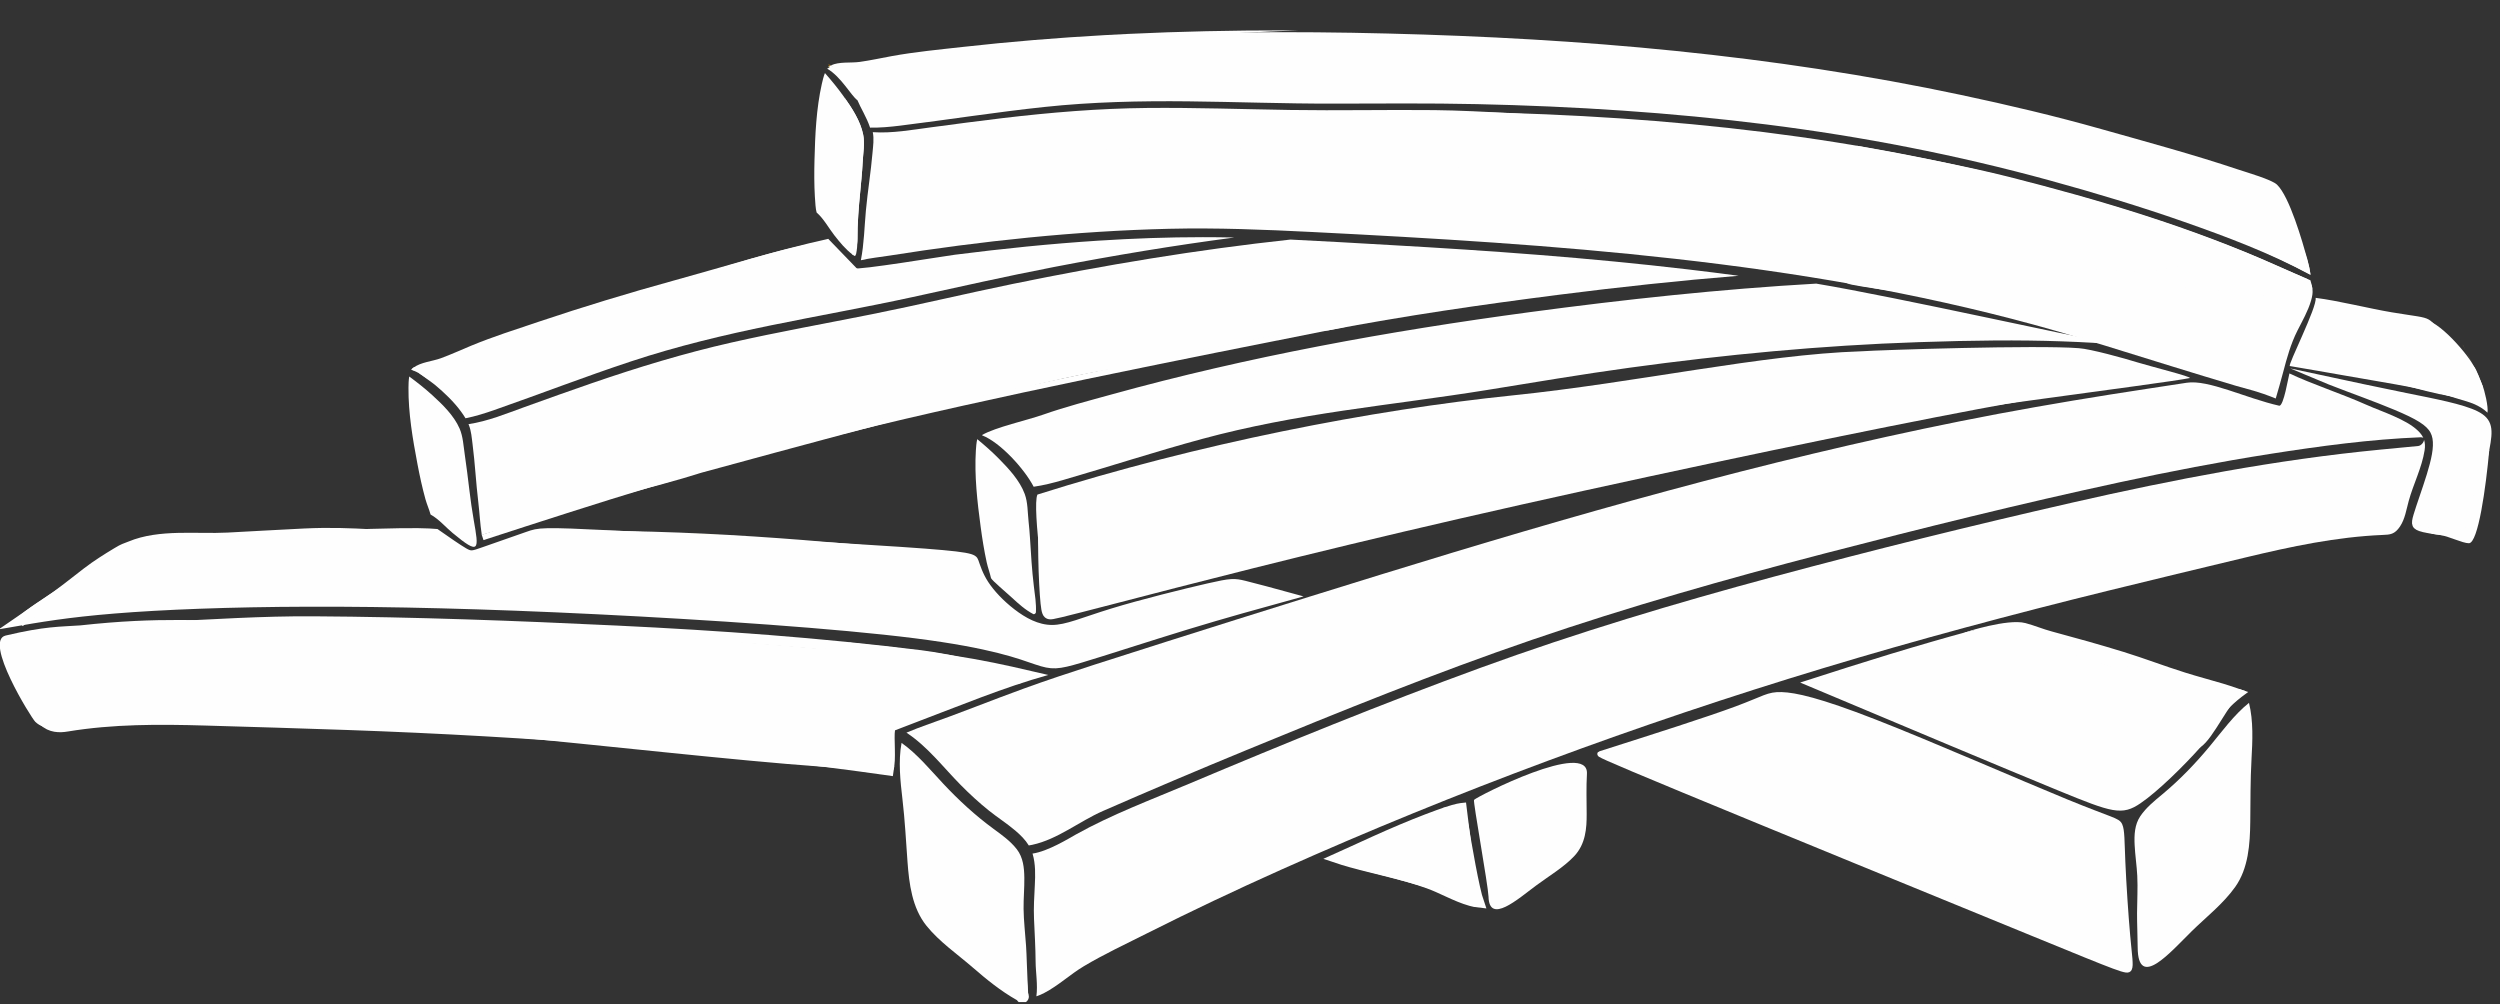
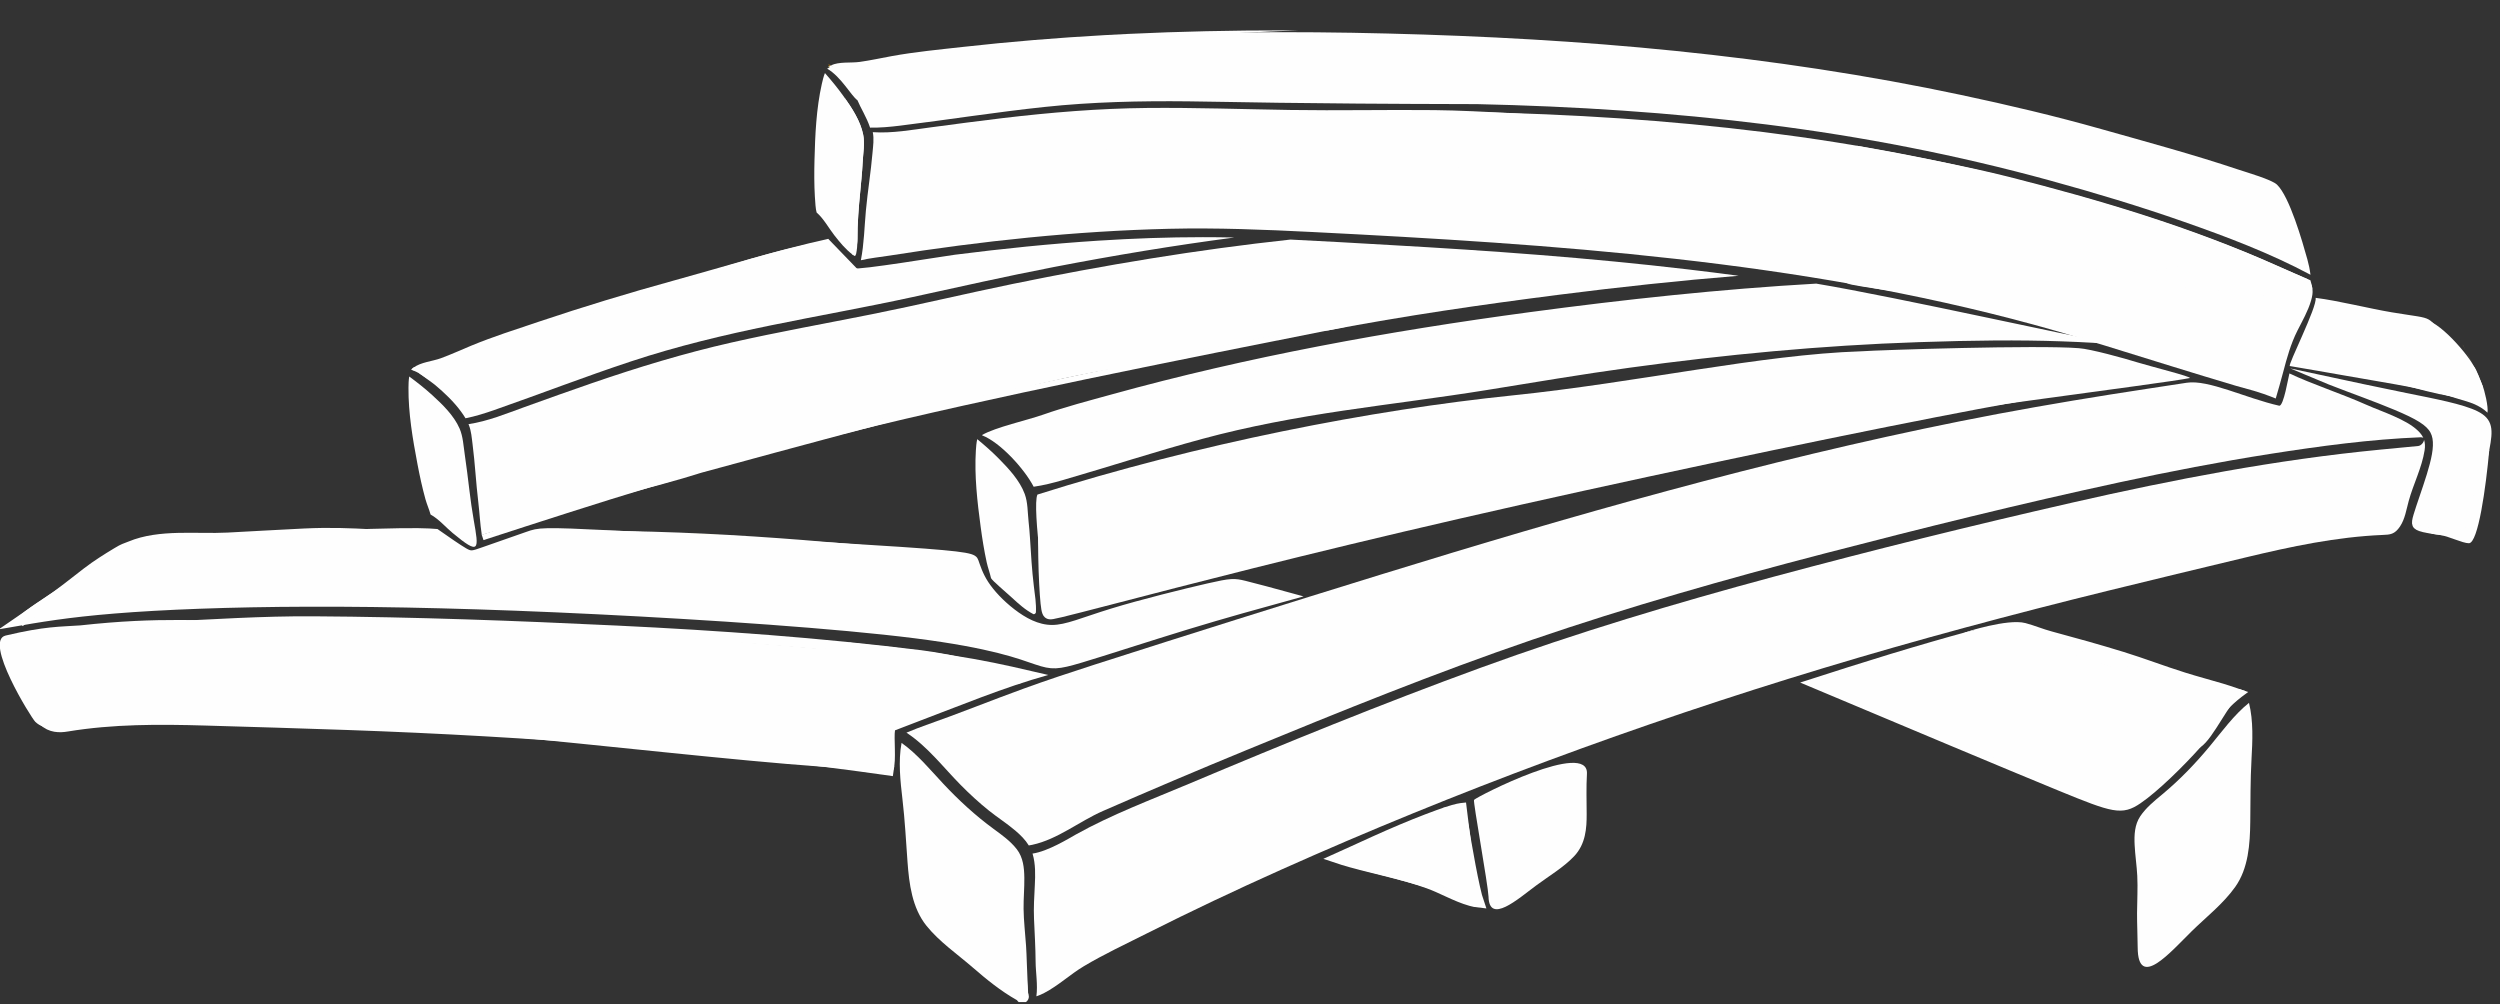
<svg xmlns="http://www.w3.org/2000/svg" width="336" height="135" viewBox="0 0 336 135" fill="none">
  <rect x="0" y="0" width="336" height="135" fill="#333333" stroke="none" />
  <g clip-path="url(#clip0_1423_837)">
    <path d="M136.895 90.629C132.447 89.935 128.264 88.615 123.799 88.06C110.232 86.373 96.586 85.402 82.933 84.745C69.351 84.092 55.739 83.584 42.142 83.497C35.287 83.454 28.28 83.916 21.433 84.261M2.613 83.657C4.152 82.234 6.363 80.945 7.558 80.082C8.981 79.056 10.34 77.947 11.735 76.884C13.011 75.911 14.34 75.076 15.71 74.249C16.715 73.642 16.683 73.751 17.523 73.401C21.483 71.754 26.38 72.462 30.601 72.245C34.034 72.068 37.467 71.861 40.901 71.696C47.757 71.365 52.173 72.175 59.038 72.122M71.888 71.955C95.603 71.858 106.874 73.118 130.486 75.225M182.041 79.293C185.365 79.641 188.685 80.025 191.994 80.496C194.884 80.909 197.74 81.524 200.625 81.948C202.354 82.2 204.094 82.376 205.826 82.603C206.778 82.729 207.696 82.911 208.639 83.065C208.248 83.456 207.88 83.87 207.531 84.3M203.835 89.994C202.662 91.947 201.377 93.832 199.928 95.591C198.521 97.297 196.395 99.165 195.645 101.269C195.489 101.281 195.327 101.281 195.165 101.28C191.679 101.263 188.33 99.486 184.949 98.778" stroke="#FEFEFE" stroke-width="1.333" stroke-miterlimit="22.926" />
    <path fill-rule="evenodd" clip-rule="evenodd" d="M96.773 71.917C95.275 71.853 93.775 71.782 92.277 71.694C93.775 71.76 95.274 71.832 96.771 71.909C96.772 71.912 96.773 71.914 96.773 71.917Z" fill="#FFF99C" />
    <path d="M120.094 103.652C95.765 100.172 71.307 98.316 46.753 97.446C40.363 97.22 33.97 97.034 27.579 96.847C21.362 96.665 15.136 96.64 8.982 97.66C8.028 97.823 6.791 97.83 5.857 96.905C5 96.058 5.173 94.957 4.635 93.905C3.552 91.792 1.991 89.908 1.148 87.673C0.303 85.436 1.292 86.998 1.873 86.935L6.993 86.366C20.9 84.831 34.914 84.61 48.891 84.865C62.657 85.117 76.435 85.617 90.181 86.399C103.939 87.181 117.686 88.351 131.329 90.323C133.554 90.645 134.995 90.858 137.217 91.205M179.295 98.774C182.624 99.413 185.942 100.12 189.162 101.127C190.1 101.421 193.294 102.585 195.379 102.441C195.325 102.818 195.344 103.313 195.373 103.694M196.622 110.609L196.728 111.083C197.081 113.236 198.148 119.505 198.793 121.326C198.413 121.288 198.031 121.203 197.66 121.099C195.593 120.517 193.753 119.37 191.73 118.673C188.73 117.641 185.589 116.904 182.523 116.088" stroke="#FEFEFE" stroke-width="1.333" stroke-miterlimit="22.926" />
    <path fill-rule="evenodd" clip-rule="evenodd" d="M198.368 119.578C196.907 115.898 196.232 111.776 193.894 108.591C194.678 108.463 195.537 108.286 196.291 108.058C196.553 109.057 196.796 110.054 196.966 111.083C197.281 112.984 197.562 114.891 197.947 116.78C198.117 117.614 198.204 118.603 198.368 119.578H198.368ZM189.079 104.638C187.812 103.976 186.471 103.44 185.156 102.973C181.829 101.795 178.404 100.92 174.98 100.075C176.13 99.595 177.283 99.118 178.437 98.644C182.026 99.318 185.61 100.052 189.079 101.127C189.538 101.269 190.533 101.616 191.676 101.92C190.147 102.26 189.277 103.394 189.079 104.638ZM7.072 97.872C6.216 97.832 5.401 97.656 4.739 97.007C4.19 96.468 -2.257 86.078 0.775 85.413C6.101 84.153 8.051 84.245 10.774 84.054C21.663 82.863 26.804 83.49 37.755 83.49C40.916 83.49 45.961 83.52 49.12 83.577C62.873 83.675 73.801 84.36 87.953 85.458C95.031 85.856 103.135 86.58 110.194 87.236C110.208 87.505 114.418 86.127 114.419 86.398C129.684 87.947 134.205 89.176 140.883 90.714C134.705 92.457 129.888 94.507 120.289 98.157C120.117 99.07 120.476 102.263 120.092 103.384C119.972 103.811 118.548 103.45 118.433 103.448C100.254 103.077 55.896 96.543 35.068 97.068C29.566 98.043 17.224 96.035 11.734 97.096C10.245 97.233 8.76 97.417 7.278 97.66C7.109 97.688 7.059 97.774 7.072 97.872Z" fill="#FEFEFE" />
    <path fill-rule="evenodd" clip-rule="evenodd" d="M21.702 26.211C21.715 26.207 21.729 26.203 21.743 26.2C21.729 26.203 21.716 26.207 21.702 26.211Z" fill="#FEED71" />
    <path fill-rule="evenodd" clip-rule="evenodd" d="M60.837 71.638C59.912 70.871 58.974 69.758 57.87 69.154C57.675 68.456 57.365 67.762 57.176 67.081C56.744 65.518 56.403 63.93 56.101 62.338C55.467 58.994 54.874 55.53 54.899 52.115C54.903 51.633 54.916 51.106 54.999 50.6C56.06 51.38 57.098 52.201 58.069 53.084C59.458 54.346 61.01 55.849 61.77 57.599C62.233 58.662 62.29 59.932 62.46 61.066C62.698 62.661 62.888 64.264 63.084 65.864C63.251 67.225 63.434 68.575 63.673 69.925C64.376 73.901 64.498 74.674 60.837 71.638Z" fill="#FEFEFE" />
    <path fill-rule="evenodd" clip-rule="evenodd" d="M62.563 56.217C62.385 55.914 62.187 55.623 61.982 55.342C60.993 53.988 59.753 52.811 58.473 51.736C58.14 51.456 56.705 50.452 56.326 50.17C56.688 49.972 85.304 39.736 85.673 39.549C86.086 39.667 110.418 30.971 111.704 32.94C111.784 33.032 112.475 34.621 114.777 36.053C115.262 36.354 126.967 34.411 128.332 34.237C134.743 33.42 141.177 32.76 147.627 32.344C152.299 32.044 156.982 31.875 161.665 31.875C163.074 31.875 164.483 31.89 165.893 31.922C157.773 32.989 149.689 34.333 141.65 35.886C135.286 37.116 128.973 38.549 122.642 39.928C116.325 41.303 109.956 42.427 103.623 43.724C97.285 45.022 90.996 46.527 84.849 48.559C78.659 50.603 72.59 52.956 66.44 55.105C65.168 55.549 63.883 55.953 62.563 56.217ZM57.074 50.643C56.585 50.303 56.066 49.998 55.527 49.788C55.527 49.788 55.527 49.788 55.527 49.788C56.066 49.998 56.585 50.303 57.074 50.643Z" fill="#FEFEFE" />
    <path fill-rule="evenodd" clip-rule="evenodd" d="M64.761 71.946C64.501 70.23 64.48 69.159 64.282 67.474C63.971 64.896 63.844 62.298 63.514 59.72C63.404 58.861 63.341 57.939 63.017 57.128L62.962 57.006C65.57 56.62 68.022 55.596 70.502 54.705C73.537 53.615 76.57 52.519 79.622 51.472C85.782 49.358 91.967 47.471 98.323 46.033C104.571 44.619 110.879 43.491 117.16 42.237C123.499 40.97 129.785 39.46 136.118 38.159C148.46 35.623 160.904 33.555 173.431 32.198C177.923 32.408 182.414 32.683 186.899 32.936C200.232 33.686 213.559 34.641 226.823 36.203C229.107 36.472 231.39 36.758 233.671 37.064C225.638 37.717 217.623 38.581 209.629 39.601C199.093 40.946 188.94 42.417 178.506 44.406C173.473 44.711 177.037 44.856 174.465 44.856C167.196 45.5 170.546 46.485 158.634 47.982C143.733 50.946 152.459 47.662 94.267 63.533C87.727 65.63 80.242 67.09 72.984 69.807C72.408 70.07 64.772 71.664 64.761 71.946Z" fill="#FEFEFE" />
    <path fill-rule="evenodd" clip-rule="evenodd" d="M58.498 50.301C57.512 50.017 56.538 49.709 55.556 49.428C56.531 48.672 58.104 48.566 59.238 48.152C60.621 47.647 61.957 47.028 63.318 46.465C66.262 45.248 69.331 44.273 72.351 43.257C78.403 41.223 84.514 39.369 90.671 37.672C90.707 37.663 90.744 37.653 90.78 37.643C97.647 35.752 104.361 33.643 111.314 32.101C111.355 32.151 115.43 36.356 115.471 36.406C114.505 36.66 109.711 33.182 108.748 33.446C102.283 35.212 95.871 37.175 89.453 39.103C83.1 41.011 76.767 43.006 70.583 45.413C66.589 46.967 62.369 48.342 58.498 50.301ZM55.527 49.788C55.44 49.754 55.353 49.723 55.265 49.694H55.265L55.289 49.633L55.556 49.428C55.608 49.498 55.936 49.671 55.527 49.788Z" fill="#FEFEFE" />
    <path fill-rule="evenodd" clip-rule="evenodd" d="M57.401 50.877C57.294 50.798 57.185 50.719 57.075 50.643C56.586 50.303 56.067 49.998 55.528 49.788C55.475 49.719 55.423 49.649 55.371 49.579L55.398 49.561C55.449 49.514 55.569 49.372 55.674 49.342C56.656 49.624 58.501 49.097 59.487 49.38C59.292 49.482 58.335 50.616 58.14 50.719C57.971 50.807 57.573 50.787 57.401 50.877Z" fill="#FEFEFE" />
    <path fill-rule="evenodd" clip-rule="evenodd" d="M115.06 34.138C114.915 34.532 114.866 34.419 114.627 34.245C113.655 33.535 112.851 32.534 112.131 31.616C111.389 30.671 110.707 29.385 109.755 28.562C109.621 28.146 109.556 27.095 109.516 26.388C109.423 24.77 109.425 23.145 109.467 21.525C109.553 18.123 109.706 14.612 110.453 11.279C110.557 10.809 110.682 10.297 110.87 9.819C111.742 10.807 112.583 11.828 113.346 12.896C114.437 14.423 115.636 16.22 116.009 18.091C116.25 19.292 115.999 20.623 115.94 21.82C115.903 22.554 115.848 23.286 115.778 24.019C115.569 26.211 115.347 28.363 115.265 30.542C115.222 31.674 115.311 32.992 115.06 34.138Z" fill="#FEFEFE" />
    <path fill-rule="evenodd" clip-rule="evenodd" d="M310.605 40.405C310.191 41.83 309.433 43.133 308.768 44.451C307.874 46.22 307.359 48.111 306.852 50.035C306.53 51.268 306.209 52.346 305.858 53.559C303.262 52.518 302.416 52.411 300.533 51.859C297.624 51.007 294.729 50.1 291.831 49.214C285.657 47.327 279.526 45.322 273.296 43.624C241.68 35.009 208.918 32.826 176.334 31.18C169.934 30.857 163.552 30.598 157.143 30.749C144.555 31.048 131.96 32.388 119.527 34.357C118.278 34.554 116.951 34.682 115.701 34.977C116.14 32.741 116.169 30.539 116.379 28.275C116.62 25.689 117.045 23.123 117.266 20.534C117.346 19.616 117.49 18.678 117.301 17.764C119.931 17.938 122.544 17.454 125.156 17.108C128.354 16.684 131.549 16.254 134.753 15.875C141.22 15.11 147.665 14.573 154.181 14.51C160.588 14.448 166.991 14.679 173.395 14.78C179.859 14.882 186.324 14.733 192.787 14.8C199.066 14.864 208.173 15.563 214.444 15.894C217.198 19.027 228.24 28.235 228.24 28.235C231.645 28.312 235.451 25.692 238.099 22.445C239.412 22.382 240.579 22.148 241.395 21.049L242.463 21.183C244.795 21.507 249.265 22.502 250.995 21.45C251.627 21.066 249.282 20.162 249.544 19.586C255.498 20.663 264.254 22.316 269.944 23.758C282.227 26.869 294.454 30.522 306.037 35.706C307.41 36.321 308.786 36.929 310.161 37.536C310.949 38.435 310.929 39.295 310.605 40.405Z" fill="#FEFEFE" />
-     <path fill-rule="evenodd" clip-rule="evenodd" d="M310.529 36.929C305.101 34.023 299.396 31.571 293.596 29.54C287.683 27.47 281.678 25.665 275.638 24.006C264.487 20.945 253.169 18.646 241.726 17.037C241.925 16.282 241.87 15.395 241.468 14.437C241.361 14.184 241.326 13.996 241.32 13.838C256.254 16.248 271.07 19.427 285.663 23.324C288.765 24.153 291.727 25.116 294.7 26.331C298.063 27.705 304.431 30.646 308.22 29.576C308.88 31.858 310.251 34.569 310.529 36.929ZM234.801 16.147C228.049 15.358 221.273 14.781 214.486 14.38C215.21 13.045 214.934 11.338 213.849 10.291C219.465 10.834 225.074 11.489 230.67 12.252C230.974 12.417 231.137 12.404 232.212 13.479C233.249 14.516 232.594 13.359 234.35 15.29C234.505 15.46 234.644 15.77 234.801 16.147ZM207.048 14.01C204.257 13.896 201.465 13.809 198.674 13.748C192.07 13.602 185.469 13.681 178.865 13.681C172.526 13.681 166.19 13.442 159.851 13.373C153.388 13.301 146.909 13.446 140.478 14.132C133.996 14.823 127.567 15.839 121.102 16.641C119.765 16.806 118.426 16.927 117.077 16.908C116.614 15.509 115.785 14.226 115.381 13.231C114.827 12.827 114.097 11.67 113.16 10.599C113.555 10.482 113.954 10.371 114.354 10.267C114.825 10.52 115.302 10.768 115.787 11.003C118.161 12.158 120.705 12.384 123.29 12.082C131.141 11.163 138.976 10.188 146.856 9.532C165.679 7.964 184.692 8.073 203.529 9.423C203.665 10.555 204.373 11.806 205.926 12.968C206.167 13.161 206.553 13.558 207.048 14.01Z" fill="#FEFEFE" />
    <path fill-rule="evenodd" clip-rule="evenodd" d="M114.486 34.139C114.662 30.807 114.84 27.474 114.921 24.138C114.973 21.973 115.131 19.713 114.865 17.56C114.674 16.008 114.153 14.533 113.505 13.119C114.551 14.597 115.653 16.311 116.009 18.091C116.25 19.292 115.999 20.623 115.94 21.82C115.903 22.554 115.848 23.286 115.778 24.019C115.569 26.211 115.347 28.363 115.265 30.542C115.214 31.875 115.413 33.238 114.664 34.194C114.605 34.275 114.575 34.207 114.486 34.139Z" fill="#FEFEFE" />
    <path fill-rule="evenodd" clip-rule="evenodd" d="M111.45 8.901C111.406 8.804 111.362 8.707 111.319 8.609C111.435 8.669 111.549 8.731 111.664 8.792C111.602 8.822 111.54 8.854 111.481 8.889L111.45 8.901Z" fill="#A76E0D" />
    <path fill-rule="evenodd" clip-rule="evenodd" d="M114.355 10.267C113.451 9.781 112.564 9.275 111.664 8.792C112.776 8.259 114.336 8.488 115.533 8.323C116.991 8.121 118.428 7.799 119.876 7.537C123.011 6.969 126.218 6.664 129.382 6.31C135.729 5.6 142.094 5.079 148.469 4.722C149.538 4.662 150.607 4.607 151.676 4.556C158.635 4.224 165.602 4.082 172.57 4.082C173.215 4.082 173.859 4.084 174.504 4.086C172.013 4.175 169.521 4.275 167.031 4.41C160.547 4.76 154.072 5.3 147.599 5.813C141.576 6.29 131.751 7.372 125.775 8.262C121.984 8.827 118.084 9.293 114.355 10.267Z" fill="#FEFEFE" />
    <path fill-rule="evenodd" clip-rule="evenodd" d="M111.558 9.138C111.48 9.087 111.402 9.038 111.322 8.991L111.358 8.936L111.449 8.901C111.486 8.98 111.521 9.059 111.558 9.138Z" fill="#FFF99C" />
    <path fill-rule="evenodd" clip-rule="evenodd" d="M113.159 10.599C112.681 10.053 112.15 9.529 111.559 9.138C112.15 9.529 112.681 10.053 113.16 10.599C113.159 10.599 113.16 10.599 113.159 10.599Z" fill="#FEE968" />
    <path fill-rule="evenodd" clip-rule="evenodd" d="M113.159 10.599C112.681 10.053 112.15 9.529 111.558 9.138C111.521 9.059 111.486 8.98 111.449 8.901L111.48 8.889C111.54 8.854 111.601 8.822 111.663 8.792C112.563 9.275 113.45 9.781 114.354 10.267C113.953 10.371 113.554 10.481 113.159 10.599Z" fill="#FEFEFE" />
    <path fill-rule="evenodd" clip-rule="evenodd" d="M283.059 37.943C289.487 38.272 295.928 38.742 302.321 39.495L304.625 39.763C302.194 42.04 300.118 45.632 303.397 47.846C303.756 48.088 304.138 48.262 304.532 48.37C301.899 48.016 299.26 47.699 296.619 47.408C281.306 45.724 272.843 45.485 257.826 45.987C244.835 46.42 231.876 47.656 219.001 49.423C212.581 50.304 206.199 51.391 199.802 52.424C193.419 53.453 187 54.228 180.605 55.179C174.205 56.13 167.844 57.291 161.595 58.985C155.303 60.69 149.115 62.708 142.858 64.52C141.564 64.894 140.259 65.228 138.925 65.418C137.685 63.027 134.449 59.461 131.994 58.509L132.021 58.449C133.805 57.419 138.019 56.493 140.21 55.724C143.217 54.668 146.334 53.861 149.404 53.012C167.826 47.915 186.648 44.499 205.581 41.956C218.356 40.241 231.226 38.853 244.098 38.118C255.14 39.961 280.564 45.688 281.022 45.536C281.666 45.323 280.367 45.671 260.801 40.053C260.049 39.838 248.743 38.467 248.209 38.063C259.662 37.538 271.609 37.359 283.059 37.943ZM311.22 40.032C314.268 40.412 318.444 41.473 321.468 41.977C327.929 43.053 325.594 42.09 329.482 46.247C330.286 48.386 331.51 50.332 332.462 52.405C332.758 53.05 333.015 53.714 333.208 54.397C327.39 52.383 321.197 51.565 315.148 50.475C311.917 49.892 310.993 49.763 307.759 49.197C307.416 49.138 311.462 41.224 311.22 40.032Z" fill="#FEFEFE" />
    <path fill-rule="evenodd" clip-rule="evenodd" d="M139.226 82.318C139.221 82.318 139.16 82.552 138.904 82.548C137.831 81.999 136.88 81.138 136.024 80.346C135.143 79.53 133.398 78.086 133.195 77.705C133.039 76.997 132.768 76.287 132.616 75.596C132.271 74.013 132.015 72.408 131.8 70.802C131.349 67.429 130.946 63.937 131.157 60.529C131.187 60.048 131.229 59.523 131.34 59.022C132.357 59.859 133.348 60.734 134.27 61.669C135.588 63.005 137.056 64.589 137.719 66.379C138.147 67.527 138.109 68.88 138.239 70.071C138.319 70.803 138.38 71.534 138.427 72.268C138.565 74.467 138.686 76.626 138.95 78.791C139.085 79.915 139.295 81.146 139.226 82.318Z" fill="#FEFEFE" />
    <path fill-rule="evenodd" clip-rule="evenodd" d="M331.816 73.012C331.772 73.012 331.731 73.004 331.692 72.987C330.533 72.458 329.271 72.156 328.024 71.919C328.011 71.917 327.998 71.914 327.984 71.912C327.998 71.914 328.01 71.917 328.024 71.919C329.271 72.156 330.533 72.458 331.692 72.987C331.731 73.004 331.772 73.012 331.816 73.012C332.084 73.012 332.414 72.707 332.412 72.456C332.414 72.707 332.084 73.012 331.816 73.012ZM327.971 71.909C326.998 71.726 326.018 71.577 325.035 71.436C325.024 71.433 325.014 71.43 325.004 71.427C325.998 71.568 326.988 71.725 327.971 71.909H327.971ZM334.118 53.369C334.117 53.368 334.117 53.367 334.117 53.366C334.117 53.367 334.117 53.368 334.118 53.369H334.118ZM334.114 53.352C334.114 53.351 334.114 53.349 334.114 53.348C334.114 53.349 334.114 53.351 334.114 53.352ZM334.11 53.334C334.11 53.334 334.109 53.332 334.109 53.331C334.109 53.332 334.11 53.333 334.11 53.334ZM334.106 53.317C334.106 53.316 334.106 53.315 334.106 53.314C334.106 53.315 334.106 53.316 334.106 53.317ZM332.38 49.031C332.049 48.428 331.735 47.802 331.419 47.172C331.733 47.795 332.061 48.411 332.38 49.031H332.38ZM331.344 47.022C331.233 46.8 331.12 46.577 331.007 46.355C331.01 46.352 331.013 46.349 331.016 46.347C331.123 46.573 331.233 46.798 331.344 47.022Z" fill="#FCD577" />
    <path fill-rule="evenodd" clip-rule="evenodd" d="M331.815 73.012C330.972 73.012 328.983 72.028 327.97 71.909C327.742 71.866 327.308 71.804 326.764 71.732L327.541 70.627C328.726 70.823 329.893 71.094 330.99 71.565C330.952 70.761 331.061 69.926 331.087 69.156C331.107 68.607 331.157 68.059 331.212 67.513C331.297 66.649 331.386 65.791 331.508 64.942C332.579 63.392 333.646 61.83 334.56 60.459C334.101 65.53 333.067 73.012 331.815 73.012ZM319.815 70.523C318.574 69.961 318.643 69.615 316.357 69.087L320.084 69.611C319.87 70.015 319.87 70.085 319.815 70.523ZM311.918 48.254C316.55 49.136 325.845 51.486 331.246 53.19C330.181 54.443 311.911 48.274 311.918 48.254ZM332.374 52.309C332.294 52.115 332.21 51.923 332.123 51.733C331.409 50.18 328.975 48.531 328.248 46.985C328.684 46.783 324.663 43.333 325.013 42.999C326.978 42.084 331.464 47.363 332.378 49.031C332.875 49.997 333.343 50.973 333.71 51.996C333.258 52.003 332.804 52.103 332.374 52.309Z" fill="#FEFEFE" />
    <path fill-rule="evenodd" clip-rule="evenodd" d="M334.317 55.46C333.208 54.397 331.858 54.038 330.434 53.62C325.286 52.105 321.507 50.611 317.649 49.877C317.725 49.654 317.798 49.429 317.869 49.205C318.114 48.423 318.383 47.563 318.443 46.716C320.43 47.164 322.434 47.554 324.462 47.717C325.012 47.761 325.606 47.795 326.215 47.795C327.448 47.795 328.737 47.652 329.816 47.151C330.33 48.242 331.479 48.121 332.467 49.204C332.881 49.656 333.415 51.303 333.625 51.761C333.921 52.405 334.463 54.717 334.317 55.46Z" fill="#FEFEFE" />
    <path fill-rule="evenodd" clip-rule="evenodd" d="M167.662 47.76C167.703 47.751 167.744 47.742 167.785 47.733C167.745 47.742 167.703 47.751 167.662 47.76ZM167.837 47.722C167.86 47.717 167.882 47.712 167.904 47.707C167.883 47.712 167.859 47.717 167.837 47.722Z" fill="#FEED71" />
    <path fill-rule="evenodd" clip-rule="evenodd" d="M275.675 85.236C275.4 85.163 275.124 85.089 274.849 85.015C275.124 85.089 275.399 85.163 275.675 85.236Z" fill="#FEED71" />
    <path fill-rule="evenodd" clip-rule="evenodd" d="M295.493 100.136C294.045 99.317 292.857 94.95 291.362 94.244C287.848 92.583 284.344 90.906 280.771 89.371C276.375 87.483 268.792 86.963 264.296 85.332C264.257 85.318 269.88 83.514 272.128 84.109C273.312 84.422 274.439 84.909 275.674 85.236C278.902 86.103 282.121 87.001 285.314 87.985C288.104 88.846 290.828 89.901 293.612 90.77C295.28 91.293 296.97 91.738 298.646 92.235C299.441 92.471 300.222 92.733 301.002 93.011C299.247 94.129 297.232 98.991 295.493 100.136Z" fill="#FEFEFE" stroke="#FEFEFE" stroke-width="0.756" stroke-miterlimit="22.926" />
    <path fill-rule="evenodd" clip-rule="evenodd" d="M295.982 125.088C298.057 123.153 300.519 121.396 301.856 118.822C300.519 121.396 298.057 123.153 295.982 125.088ZM301.866 118.803C301.869 118.8 301.87 118.796 301.872 118.792C301.87 118.796 301.869 118.8 301.866 118.803H301.866ZM301.876 118.784C301.877 118.782 301.879 118.78 301.88 118.778C301.879 118.78 301.877 118.781 301.876 118.784ZM302.432 92.655C302.418 92.645 302.404 92.636 302.389 92.627C302.404 92.636 302.418 92.645 302.432 92.655Z" fill="#FCD577" />
    <path fill-rule="evenodd" clip-rule="evenodd" d="M94.069 64.09C94.065 64.018 94.064 63.946 94.064 63.873C94.064 63.945 94.065 64.018 94.069 64.09ZM109.785 53.584C110.001 53.505 110.218 53.429 110.436 53.356C110.218 53.429 110.001 53.505 109.785 53.584Z" fill="#F7A015" />
-     <path fill-rule="evenodd" clip-rule="evenodd" d="M297.137 97.285C297.137 97.285 297.136 97.285 297.135 97.285C298.314 95.887 299.54 94.529 300.962 93.424C299.541 94.529 298.316 95.889 297.137 97.286V97.285ZM300.966 93.421C300.971 93.418 300.975 93.414 300.98 93.409C300.975 93.414 300.971 93.418 300.966 93.421ZM301.002 93.394C301.005 93.391 301.007 93.389 301.01 93.386C301.007 93.389 301.004 93.391 301.002 93.394ZM301.033 93.369C301.034 93.368 301.035 93.368 301.036 93.366C301.036 93.367 301.034 93.368 301.033 93.369ZM301.066 93.344C301.067 93.344 301.067 93.344 301.067 93.343C301.067 93.344 301.067 93.344 301.065 93.344H301.066Z" fill="#FBC734" />
    <path fill-rule="evenodd" clip-rule="evenodd" d="M297.135 97.285C296.7 97.011 296.258 96.749 295.81 96.496C297.549 95.351 299.247 94.129 301.002 93.011C301.061 93.032 301.119 93.053 301.178 93.074L301.351 93.132C301.341 93.139 301.33 93.147 301.32 93.154L301.319 93.156C301.235 93.217 301.151 93.28 301.067 93.343C301.067 93.344 301.067 93.344 301.065 93.345C301.056 93.352 301.046 93.36 301.036 93.367C301.036 93.368 301.034 93.369 301.032 93.37C301.025 93.375 301.017 93.381 301.009 93.387C301.007 93.389 301.004 93.391 301.002 93.394C300.994 93.399 300.988 93.404 300.98 93.41C300.975 93.414 300.971 93.418 300.966 93.422C300.964 93.422 300.963 93.424 300.962 93.424C299.54 94.529 298.314 95.887 297.135 97.285Z" fill="#FEFEFE" stroke="#FEFEFE" stroke-width="0.756" stroke-miterlimit="22.926" />
    <path fill-rule="evenodd" clip-rule="evenodd" d="M137.67 117.964C137.653 116.628 137.511 115.248 136.672 114.156C135.82 113.049 134.652 112.22 133.535 111.402C131.081 109.604 128.867 107.562 126.786 105.346C125.015 103.46 123.301 101.353 121.17 99.844C120.711 102.32 121.007 104.995 121.292 107.436C121.62 110.23 121.764 113.013 121.968 115.815C122.185 118.783 122.589 122.029 124.516 124.421C126.261 126.589 128.656 128.223 130.746 130.038C132.59 131.638 134.532 133.217 136.675 134.419L136.678 134.424C136.761 134.537 136.855 134.636 136.963 134.727C137.121 134.861 137.331 134.879 137.53 134.837C137.941 134.752 138.286 134.366 138.278 133.938C138.275 133.758 138.228 133.583 138.173 133.411C138.18 132.81 138.125 132.21 138.097 131.724C138.012 130.185 138.003 128.645 137.901 127.107C137.792 125.454 137.587 123.797 137.569 122.14C137.554 120.748 137.689 119.356 137.67 117.964Z" fill="#FEFEFE" />
    <path fill-rule="evenodd" clip-rule="evenodd" d="M136.454 111.628C135.323 110.669 134.069 109.872 132.913 108.947C131.577 107.876 130.319 106.716 129.116 105.498C126.776 103.13 124.639 100.309 121.824 98.469L121.994 98.402C122.817 98.06 123.643 97.736 124.483 97.441C128.936 95.879 133.192 94.143 137.592 92.548C140.734 91.408 143.904 90.355 147.086 89.333C159.892 85.221 172.729 81.19 185.581 77.221C198.365 73.273 211.191 69.457 224.108 65.969C237.112 62.456 250.208 59.275 263.416 56.621C270.146 55.269 276.907 54.093 283.685 53.014C287.081 52.473 290.483 51.973 293.879 51.443C296.815 50.985 301.821 53.514 306.349 54.535C306.937 54.495 307.531 50.8 307.698 50.188C310.661 51.601 314.644 52.888 318.038 54.4C319.275 54.949 320.553 55.398 321.785 55.956C322.924 56.472 324.134 57.064 325.036 57.95C325.334 58.243 325.549 58.541 325.692 58.856C325.621 58.797 325.51 58.763 325.348 58.769C318.565 59.037 311.792 59.957 305.091 61.007C298.319 62.069 291.587 63.374 284.887 64.819C271.594 67.686 258.374 70.971 245.213 74.389C231.984 77.825 218.826 81.568 205.891 85.996C192.912 90.438 180.165 95.605 167.484 100.828C161.036 103.483 154.616 106.204 148.228 109C145.063 110.386 142.149 112.81 138.741 113.542C138.583 113.576 138.424 113.608 138.268 113.628C137.801 112.863 137.151 112.22 136.454 111.628Z" fill="#FEFEFE" />
    <path fill-rule="evenodd" clip-rule="evenodd" d="M219.315 51.881C221.01 51.434 222.706 50.992 224.404 50.556C222.713 51.016 221.015 51.453 219.315 51.881Z" fill="#FFF99C" />
    <path fill-rule="evenodd" clip-rule="evenodd" d="M138.436 76.255C138.448 76.251 138.462 76.247 138.475 76.243C138.461 76.247 138.448 76.251 138.436 76.255Z" fill="#FEED71" />
    <path fill-rule="evenodd" clip-rule="evenodd" d="M325.868 60.517C325.499 62.877 324.357 65.041 323.73 67.332C323.418 68.471 323.238 69.736 322.572 70.742C321.844 71.842 321.209 71.856 320.243 71.896C314.01 72.157 307.921 73.455 301.873 74.905C295.655 76.397 289.435 77.887 283.227 79.417C270.408 82.574 257.643 85.991 245.005 89.812C232.561 93.573 220.232 97.716 208.045 102.242C195.926 106.746 183.948 111.623 172.147 116.905C166.084 119.618 160.079 122.462 154.145 125.447C151.311 126.874 148.388 128.238 145.661 129.864C143.824 130.959 142.259 132.458 140.354 133.45C140.013 133.628 139.656 133.79 139.291 133.905C139.497 132.382 139.195 130.659 139.187 129.283C139.174 127.355 139.055 125.432 138.972 123.507C138.905 121.975 139.005 120.477 139.081 118.947C139.15 117.573 139.182 116.122 138.792 114.788L138.769 114.721C140.839 114.434 143.727 112.642 144.586 112.163C149.406 109.472 154.65 107.51 159.733 105.368C172.7 99.903 185.761 94.573 198.984 89.752C211.934 85.03 225.15 81.072 238.458 77.49C251.753 73.912 265.137 70.603 278.56 67.54C292.189 64.429 305.951 61.778 319.878 60.434C321.587 60.269 323.296 60.109 325.006 59.943C325.394 59.905 325.777 59.441 325.791 59.107C325.93 59.53 325.95 59.989 325.868 60.517Z" fill="#FEFEFE" />
    <path fill-rule="evenodd" clip-rule="evenodd" d="M315.42 56.8C315.421 56.799 315.421 56.797 315.422 56.796C315.421 56.797 315.421 56.799 315.42 56.8Z" fill="#F4860A" />
    <path fill-rule="evenodd" clip-rule="evenodd" d="M315.455 56.708C315.875 55.553 316.087 54.336 316.485 53.173C316.736 52.441 317.003 51.714 317.264 50.985C317.003 51.714 316.736 52.441 316.485 53.173C316.087 54.336 315.875 55.553 315.455 56.708Z" fill="#F4860A" />
-     <path fill-rule="evenodd" clip-rule="evenodd" d="M302.44 36.733C302.423 36.728 302.407 36.723 302.39 36.717C302.407 36.723 302.423 36.728 302.44 36.733ZM302.387 36.716C302.386 36.716 302.385 36.715 302.385 36.715C302.385 36.715 302.386 36.716 302.387 36.716Z" fill="#F4860A" />
    <path d="M64.864 72.232C79.815 67.371 94.766 62.51 114.116 57.725C133.467 52.94 157.218 48.232 180.969 43.523" stroke="#FEFEFE" stroke-width="0.756" stroke-miterlimit="22.926" />
    <path d="M140.214 66.71C140.187 69.524 140.161 72.338 140.21 74.904C140.26 77.47 140.385 79.788 140.515 81.049C140.646 82.309 140.781 82.512 141.07 82.567C141.358 82.622 141.801 82.53 150.178 80.354C158.555 78.179 174.868 73.921 196.127 69.034C217.387 64.146 243.595 58.628 260.037 55.421C276.479 52.214 283.156 51.317 289.833 50.42" stroke="#FEFEFE" stroke-width="1.333" stroke-miterlimit="22.926" />
    <path fill-rule="evenodd" clip-rule="evenodd" d="M286.894 113.553C286.83 112.217 286.888 110.832 287.66 109.691C288.442 108.534 289.558 107.636 290.622 106.751C292.963 104.807 295.049 102.635 296.991 100.296C298.645 98.306 300.227 96.098 302.263 94.463C302.871 96.907 302.738 99.595 302.602 102.048C302.445 104.857 302.47 107.644 302.436 110.453C302.4 113.429 302.194 116.693 300.417 119.197C298.807 121.468 296.516 123.244 294.539 125.183C291.743 127.926 287.329 133.124 287.304 127.313C287.296 125.771 287.211 124.234 287.22 122.692C287.228 121.036 287.332 119.369 287.249 117.715C287.179 116.324 286.96 114.943 286.894 113.553Z" fill="#FEFEFE" />
    <path fill-rule="evenodd" clip-rule="evenodd" d="M198.109 107.507C198.527 107.04 213.542 99.39 213.284 104.001C213.181 105.809 213.241 107.601 213.248 109.408C213.255 111.323 213.115 113.426 211.573 115.068C210.175 116.557 208.169 117.741 206.442 119.023C204 120.838 200.156 124.261 200.058 120.525C199.99 118.883 197.951 107.683 198.109 107.507Z" fill="#FEFEFE" />
    <path fill-rule="evenodd" clip-rule="evenodd" d="M240.902 12.909C240.97 12.303 241.061 11.691 241.153 11.072C241.063 11.684 240.987 12.297 240.902 12.909ZM241.186 10.844C241.217 10.633 241.248 10.421 241.278 10.21C241.281 10.209 241.285 10.209 241.288 10.208C241.252 10.42 241.218 10.632 241.186 10.844Z" fill="#FCD577" />
    <path fill-rule="evenodd" clip-rule="evenodd" d="M232.074 13.431C232.063 13.42 232.051 13.409 232.04 13.398C232.051 13.409 232.062 13.42 232.074 13.431ZM232.037 13.396C232.037 13.395 232.036 13.395 232.036 13.395C232.036 13.395 232.037 13.395 232.037 13.396Z" fill="#F4860A" />
    <path fill-rule="evenodd" clip-rule="evenodd" d="M263.496 0.221C263.49 0.209 263.484 0.198 263.477 0.186C263.484 0.198 263.49 0.209 263.496 0.221ZM263.476 0.184C263.476 0.183 263.476 0.183 263.476 0.183C263.476 0.183 263.476 0.183 263.476 0.184Z" fill="#F4860A" />
    <path fill-rule="evenodd" clip-rule="evenodd" d="M1.474 83.913C5.264 83.253 9.054 82.593 15.408 82.078C21.761 81.563 30.678 81.194 41.533 81.163C52.388 81.132 65.179 81.44 80.216 82.178C95.252 82.916 112.533 84.084 122.993 85.41C133.453 86.736 137.092 88.218 139.254 88.944C141.417 89.671 142.104 89.64 145.327 88.679C148.549 87.719 154.307 85.827 159.47 84.252C164.633 82.676 169.201 81.417 173.769 80.157C171.269 79.473 168.769 78.789 167.324 78.438C165.88 78.086 165.49 78.067 162.376 78.779C159.263 79.491 153.426 80.934 149.447 82.154C145.469 83.375 143.35 84.373 141.391 84.372C139.432 84.371 137.635 83.371 136.096 82.186C134.558 80.999 133.28 79.628 132.486 78.403C131.692 77.178 131.383 76.1 131.142 75.439C130.902 74.779 130.73 74.535 121.051 73.879C111.371 73.223 92.184 72.156 82.45 71.673C72.715 71.19 72.433 71.29 70.876 71.835C69.318 72.38 66.485 73.369 64.979 73.9C63.473 74.432 63.294 74.506 62.463 74.025C61.632 73.544 60.148 72.507 58.665 71.471C57.414 71.374 56.163 71.278 49.823 71.46C43.484 71.641 32.055 72.1 25.184 72.821C18.313 73.543 16 74.528 12.807 76.42C9.615 78.313 5.545 81.113 1.474 83.913Z" fill="#FEFEFE" stroke="#FEFEFE" stroke-width="0.756" stroke-miterlimit="22.926" />
    <path fill-rule="evenodd" clip-rule="evenodd" d="M182.932 116.577C185.073 117.126 188.401 117.9 190.925 118.65C193.449 119.4 195.167 120.127 196.156 120.531C197.144 120.935 197.402 121.017 197.591 120.654C197.78 120.292 197.899 119.485 197.739 117.347C197.58 115.209 197.142 111.739 196.705 108.269C196.23 108.319 195.756 108.369 194.37 108.828C192.984 109.288 190.687 110.156 188.236 111.19C185.786 112.225 183.181 113.426 181.597 114.152C180.014 114.878 179.451 115.129 178.889 115.38C179.84 115.704 180.792 116.028 182.932 116.577Z" fill="#FEFEFE" stroke="#FEFEFE" stroke-width="0.756" stroke-miterlimit="22.926" />
    <path fill-rule="evenodd" clip-rule="evenodd" d="M294.31 50.809C294.625 50.645 288.891 49.209 287.253 48.7C285.531 48.164 280.98 46.901 279.393 46.797C273.941 46.353 252.823 47.031 250.1 47.217C236.692 47.653 220.112 51.408 203.281 53.142C184.355 55.092 161.158 59.597 139.433 66.471C138.665 68.056 140.584 81.695 141.07 82.567C141.441 83.338 219.254 63.018 227.579 62.101C234.569 60.981 247.803 56.566 253.388 56.807C254.422 56.111 291.396 51.452 294.31 50.809Z" fill="#FEFEFE" />
-     <path fill-rule="evenodd" clip-rule="evenodd" d="M226.2 106.134C237.776 110.927 261.178 120.5 273.216 125.429C285.254 130.358 285.927 130.643 286.156 130.187C286.385 129.731 286.17 128.533 285.922 125.783C285.674 123.033 285.393 118.729 285.27 115.871C285.147 113.014 285.183 111.601 284.877 110.933C284.572 110.264 283.925 110.339 277.648 107.769C271.371 105.2 259.463 99.986 251.932 97.049C244.4 94.112 241.244 93.451 239.441 93.395C237.639 93.338 237.19 93.886 233.364 95.307C229.537 96.729 222.332 99.024 215.127 101.319C214.876 101.331 214.624 101.342 226.2 106.134Z" fill="#FEFEFE" stroke="#FEFEFE" stroke-width="0.756" stroke-miterlimit="22.926" />
    <path fill-rule="evenodd" clip-rule="evenodd" d="M243.03 91.782C256.342 97.378 269.654 102.974 276.86 105.93C284.065 108.888 285.164 109.207 287.452 107.658C289.739 106.109 293.214 102.692 295.493 100.136C297.771 97.579 298.851 95.882 294.179 93.384C289.506 90.887 279.081 87.591 273.388 86.037C267.695 84.484 266.734 84.674 264.296 85.332C261.86 85.99 257.947 87.116 254.156 88.269C250.366 89.422 246.698 90.602 243.03 91.782Z" fill="#FEFEFE" stroke="#FEFEFE" stroke-width="0.756" stroke-miterlimit="22.926" />
    <path fill-rule="evenodd" clip-rule="evenodd" d="M315.607 52.275C317.879 53.127 321.608 54.487 323.905 55.599C326.202 56.712 327.066 57.576 327.298 58.873C327.529 60.17 327.128 61.899 326.526 63.857C325.924 65.816 325.121 68.002 324.75 69.255C324.379 70.507 324.44 70.824 325.662 71.128C326.885 71.432 329.269 71.723 330.479 71.699C331.688 71.676 331.723 71.339 332.229 69.158C332.734 66.977 333.71 62.951 334.203 60.349C334.696 57.746 334.705 56.567 332.823 55.621C330.94 54.676 327.166 53.965 323.33 53.19C319.495 52.416 315.598 51.577 311.701 50.739C312.518 51.082 313.334 51.424 315.607 52.275Z" fill="#FEFEFE" stroke="#FEFEFE" stroke-width="0.756" stroke-miterlimit="22.926" />
-     <path fill-rule="evenodd" clip-rule="evenodd" d="M111.222 9.183L111.345 9.137C112.463 8.481 114.133 8.745 115.396 8.57C116.855 8.369 118.292 8.046 119.739 7.785C122.874 7.217 126.081 6.911 129.246 6.557C135.592 5.847 141.958 5.327 148.333 4.969C161.029 4.258 173.754 4.187 186.463 4.505C199.408 4.828 212.344 5.531 225.228 6.847C238.109 8.162 250.937 10.074 263.604 12.768C269.899 14.107 276.186 15.587 282.379 17.339C288.563 19.088 294.802 20.769 300.895 22.811C301.98 23.175 305.317 24.136 306.027 24.814C307.725 26.441 309.452 32.5 310.106 34.844C310.296 35.528 310.445 36.223 310.528 36.929C305.1 34.023 299.259 31.818 293.459 29.788C287.546 27.717 281.542 25.912 275.502 24.254C262.997 20.821 250.283 18.347 237.418 16.728C224.521 15.107 211.53 14.282 198.537 13.995C192.059 13.852 185.585 13.919 179.106 13.928C172.64 13.938 166.179 13.691 159.715 13.62C153.244 13.55 146.78 13.693 140.341 14.38C133.86 15.07 127.431 16.087 120.966 16.888C119.629 17.053 118.287 17.177 116.94 17.155C116.477 15.757 115.648 14.473 115.244 13.478C114.37 12.842 113.065 10.334 111.187 9.238L111.222 9.183Z" fill="#FEFEFE" />
+     <path fill-rule="evenodd" clip-rule="evenodd" d="M111.222 9.183L111.345 9.137C112.463 8.481 114.133 8.745 115.396 8.57C116.855 8.369 118.292 8.046 119.739 7.785C122.874 7.217 126.081 6.911 129.246 6.557C135.592 5.847 141.958 5.327 148.333 4.969C161.029 4.258 173.754 4.187 186.463 4.505C199.408 4.828 212.344 5.531 225.228 6.847C238.109 8.162 250.937 10.074 263.604 12.768C269.899 14.107 276.186 15.587 282.379 17.339C288.563 19.088 294.802 20.769 300.895 22.811C301.98 23.175 305.317 24.136 306.027 24.814C307.725 26.441 309.452 32.5 310.106 34.844C310.296 35.528 310.445 36.223 310.528 36.929C305.1 34.023 299.259 31.818 293.459 29.788C287.546 27.717 281.542 25.912 275.502 24.254C262.997 20.821 250.283 18.347 237.418 16.728C224.521 15.107 211.53 14.282 198.537 13.995C172.64 13.938 166.179 13.691 159.715 13.62C153.244 13.55 146.78 13.693 140.341 14.38C133.86 15.07 127.431 16.087 120.966 16.888C119.629 17.053 118.287 17.177 116.94 17.155C116.477 15.757 115.648 14.473 115.244 13.478C114.37 12.842 113.065 10.334 111.187 9.238L111.222 9.183Z" fill="#FEFEFE" />
    <path fill-rule="evenodd" clip-rule="evenodd" d="M310.444 39.187C309.329 39.046 308.927 38.727 307.813 38.579C307.314 38.513 306.815 38.448 306.316 38.383C305.171 37.832 304.009 37.309 302.809 36.92C302.792 36.914 302.776 36.909 302.759 36.903C302.758 36.903 302.757 36.903 302.756 36.902C302.755 36.902 302.754 36.902 302.754 36.901C301.641 36.544 300.496 36.292 299.383 35.949C299.324 35.859 299.223 35.789 299.06 35.754C298.892 35.717 298.722 35.697 298.553 35.667C298.13 35.512 297.714 35.337 297.309 35.127C297.277 35.11 297.24 35.103 297.201 35.103C296.999 35.103 296.733 35.297 296.757 35.483C296.596 35.477 296.433 35.475 296.272 35.475C294.348 35.475 292.42 35.824 290.54 36.213C289.891 36.348 289.242 36.478 288.595 36.604C288.482 36.597 288.369 36.59 288.256 36.582C281.002 36.1 273.731 35.876 266.46 35.876C262.322 35.876 258.184 35.949 254.047 36.087C244.855 33.247 235.574 30.695 226.228 28.413C211.58 24.834 196.691 22.17 181.664 20.846C174.197 20.189 166.686 19.853 159.192 19.82C158.987 19.819 158.782 19.819 158.578 19.819C151.62 19.818 144.72 20.311 137.78 20.746C134.938 20.925 132.086 20.927 129.249 21.203C126.82 21.44 123.949 21.753 121.838 23.086C120.037 24.223 118.893 26.214 118.071 28.12C117.329 29.844 116.797 31.653 116.334 33.472C116.535 31.81 116.591 30.153 116.748 28.461C116.989 25.875 117.414 23.309 117.635 20.72C117.71 19.857 117.843 18.943 117.697 18.082L117.67 17.951C118.051 17.976 118.432 17.987 118.813 17.987C121.058 17.987 123.292 17.59 125.525 17.294C128.723 16.87 131.918 16.44 135.122 16.061C141.589 15.296 148.034 14.759 154.55 14.697C155.296 14.69 156.042 14.686 156.787 14.686C162.447 14.686 168.105 14.877 173.764 14.966C175.537 14.994 177.312 15.003 179.085 15.003C180.798 15.003 182.511 14.995 184.224 14.986C185.934 14.977 187.645 14.968 189.356 14.968C190.623 14.968 191.89 14.973 193.156 14.986C206.219 15.12 219.284 15.77 232.274 17.193C245.089 18.597 257.813 20.777 270.313 23.944C282.596 27.056 294.823 30.709 306.406 35.892C307.779 36.507 309.145 37.063 310.521 37.67C311.186 39.931 310.289 38.033 310.444 39.187Z" fill="#FEFEFE" />
  </g>
  <defs>
    <clipPath id="clip0_1423_837">
      <rect width="335.026" height="134.675" fill="white" />
    </clipPath>
  </defs>
</svg>